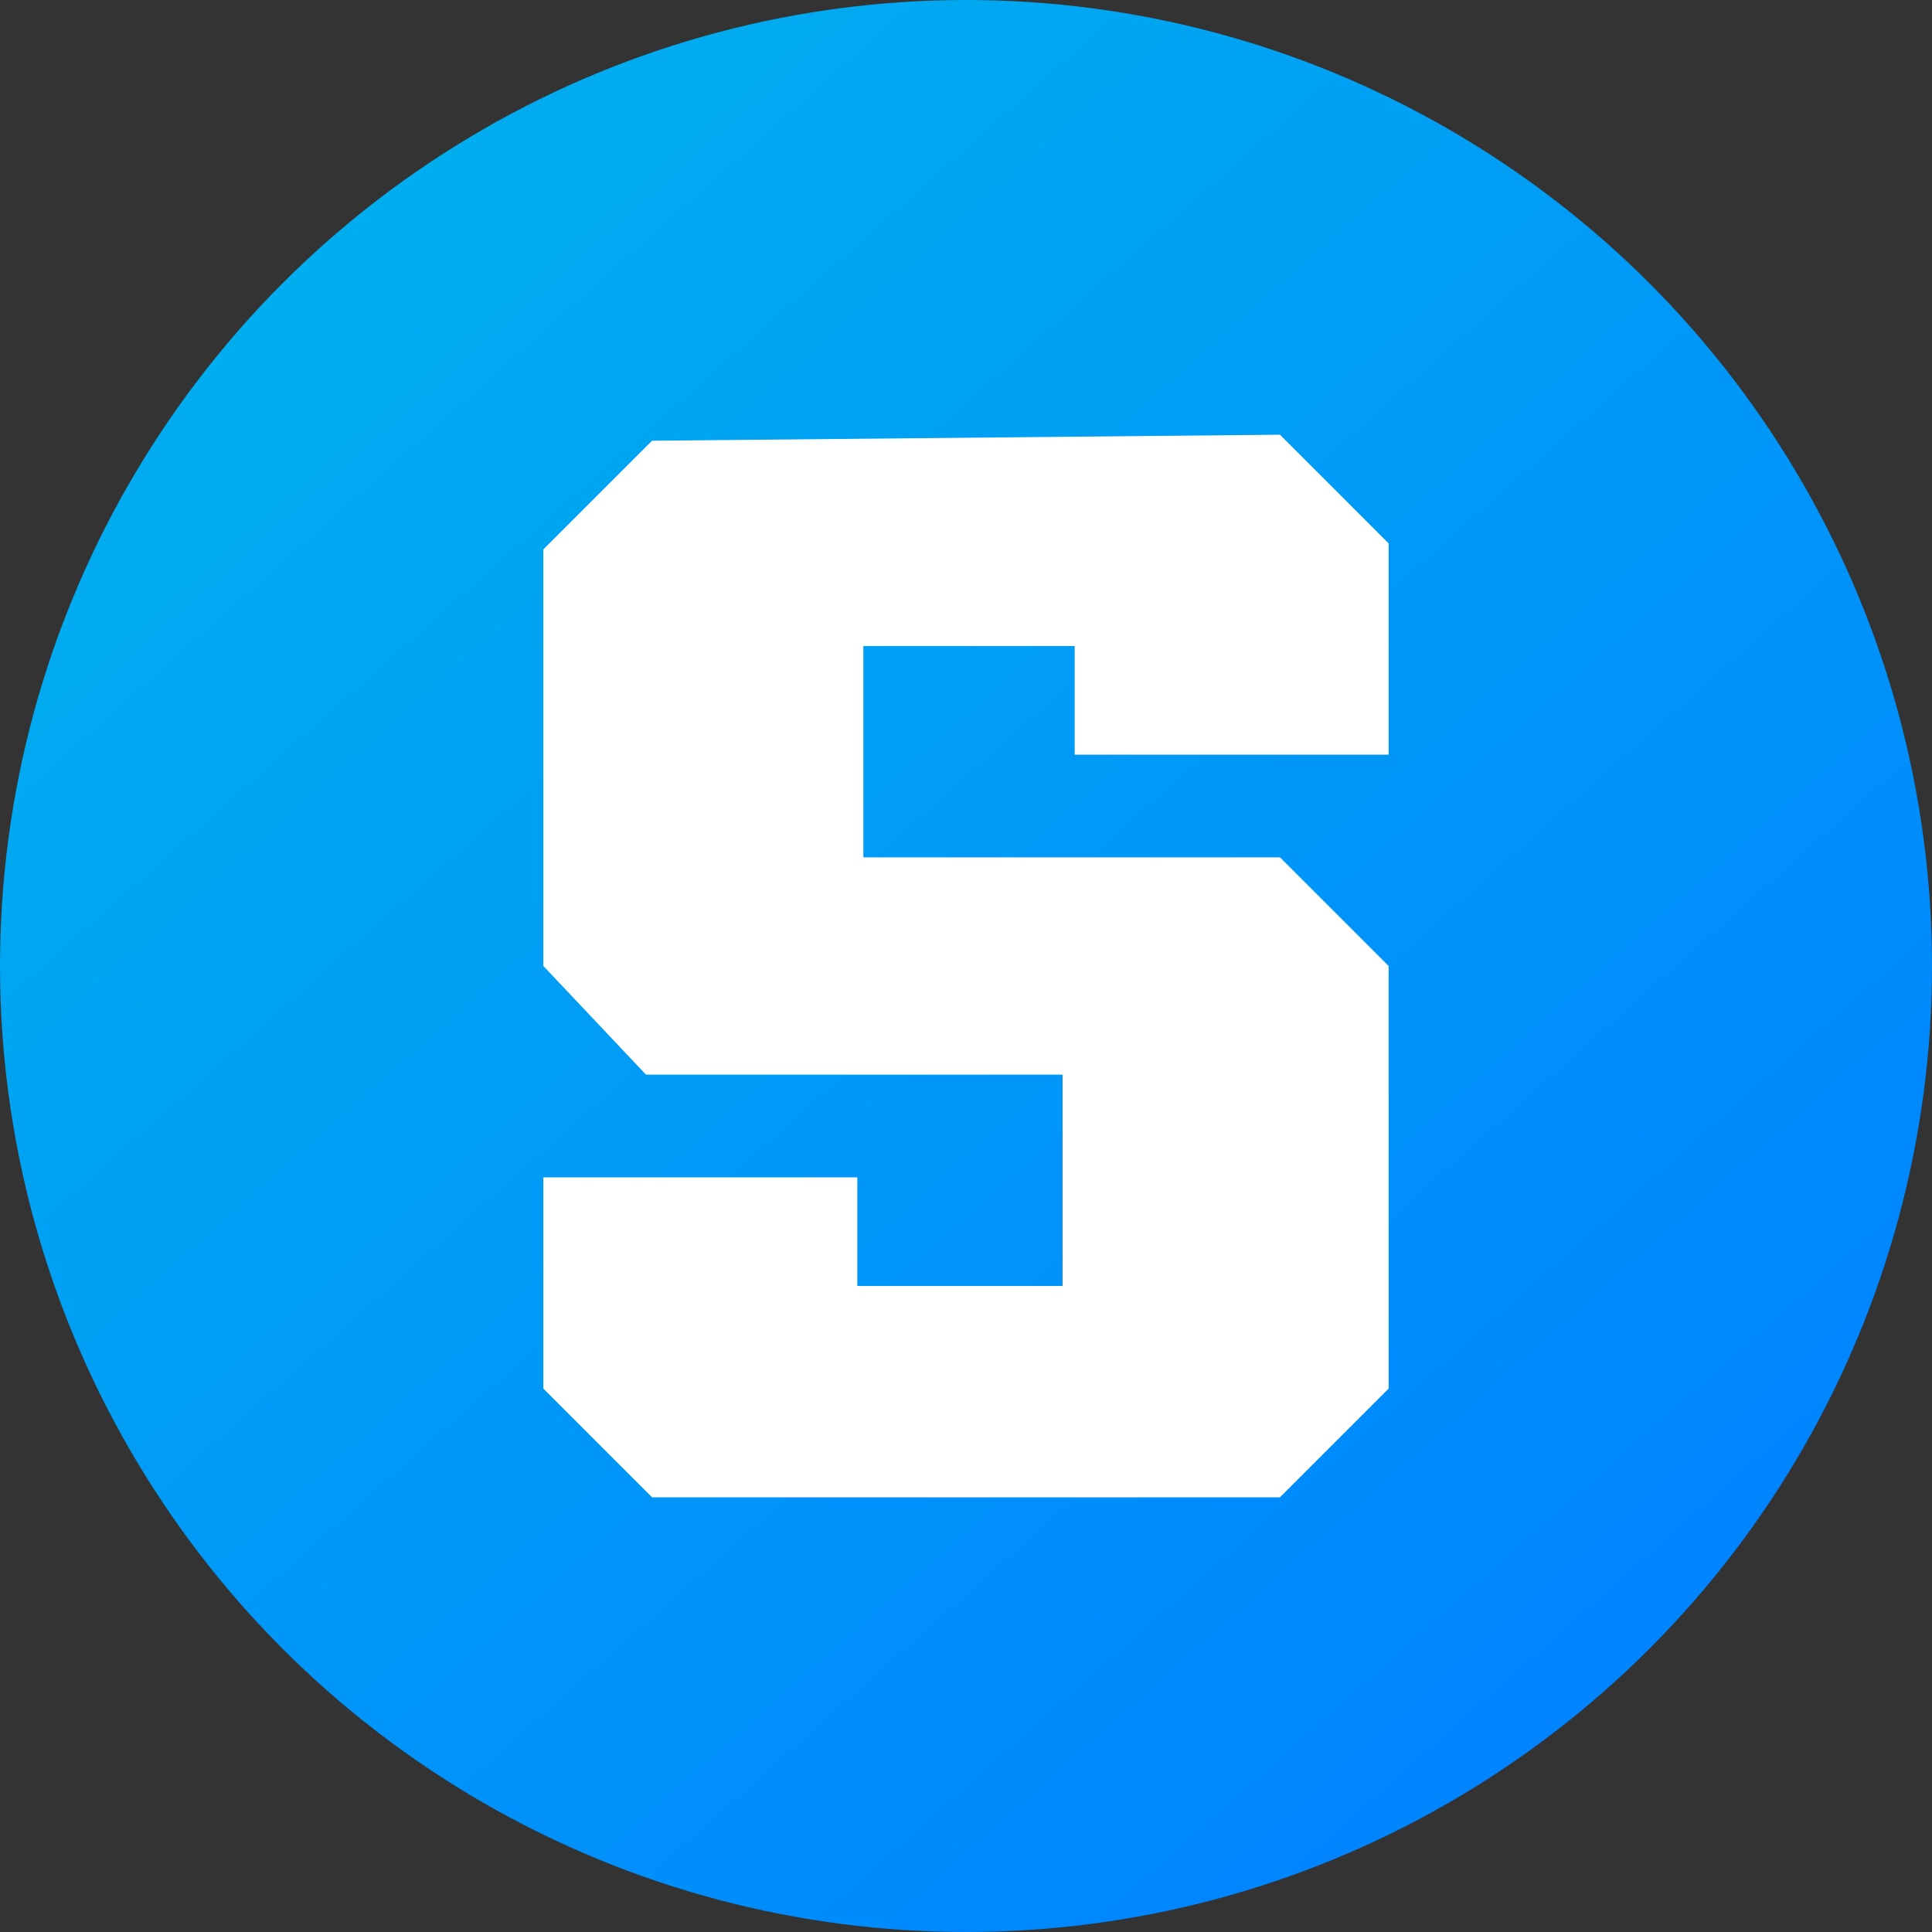
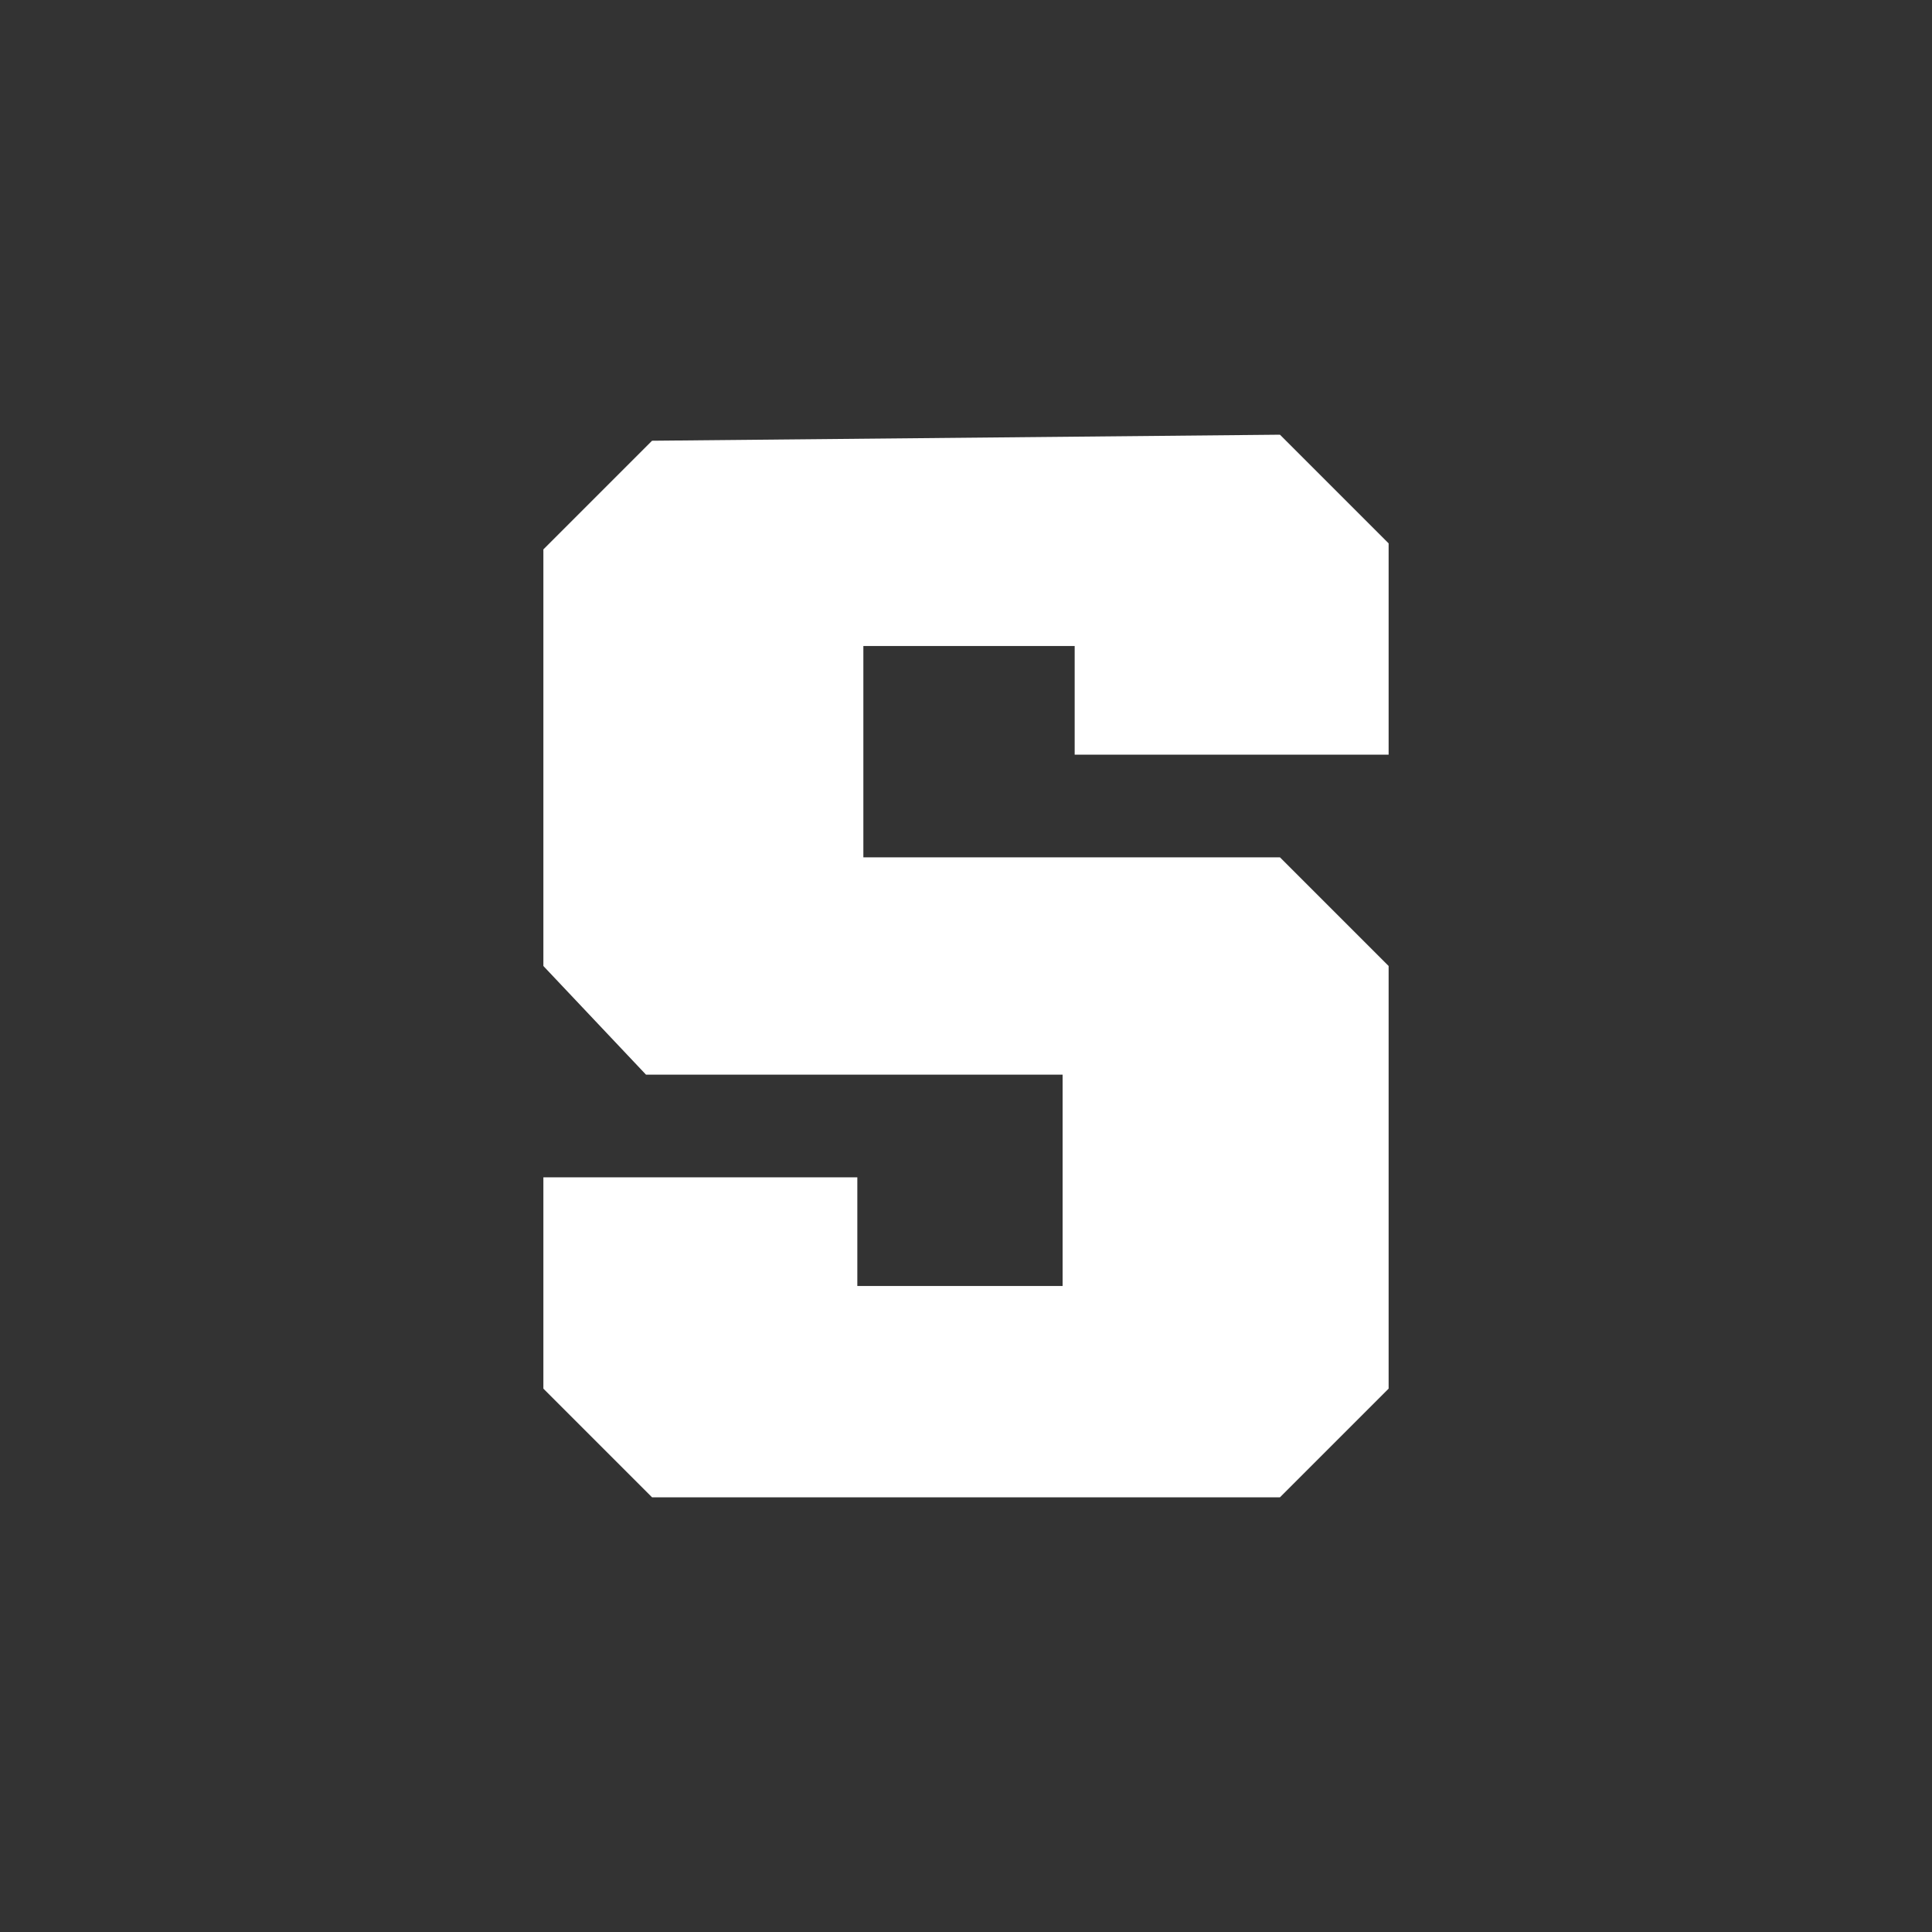
<svg xmlns="http://www.w3.org/2000/svg" xmlns:xlink="http://www.w3.org/1999/xlink" version="1.1" id="Layer_1" x="0px" y="0px" viewBox="0 0 32 32" style="enable-background:new 0 0 32 32;" xml:space="preserve">
  <rect x="0" y="0" width="32" height="32" fill="#333333" stroke="none" />
  <style type="text/css">
	.st0{clip-path:url(#SVGID_00000137836492599114345830000001296293797749478308_);}
	.st1{fill:url(#SVGID_00000069365169762143665330000004972146697904712838_);}
	.st2{fill:#FFFFFF;}
</style>
  <g>
    <defs>
      <rect id="SVGID_1_" width="32" height="32" />
    </defs>
    <clipPath id="SVGID_00000021811993567286997980000003887998282469270936_">
      <use xlink:href="#SVGID_1_" style="overflow:visible;" />
    </clipPath>
    <g style="clip-path:url(#SVGID_00000021811993567286997980000003887998282469270936_);">
      <g>
        <linearGradient id="SVGID_00000075865347812133071050000011009028953467233698_" gradientUnits="userSpaceOnUse" x1="5.388" y1="4.025" x2="26.612" y2="27.975">
          <stop offset="0" style="stop-color:#00ADEF" />
          <stop offset="1" style="stop-color:#0084FF" />
        </linearGradient>
-         <circle style="fill:url(#SVGID_00000075865347812133071050000011009028953467233698_);" cx="16" cy="16" r="16" />
      </g>
      <path class="st2" d="M10.8,7.3L9,9.1V16l1.7,1.8h6.9v3.5h-3.4v-1.8H9V23l1.8,1.8h10.4l1.8-1.8v-7l-1.8-1.8h-6.9v-3.5h3.5v1.8H23V9    l-1.8-1.8L10.8,7.3L10.8,7.3z" />
    </g>
  </g>
</svg>